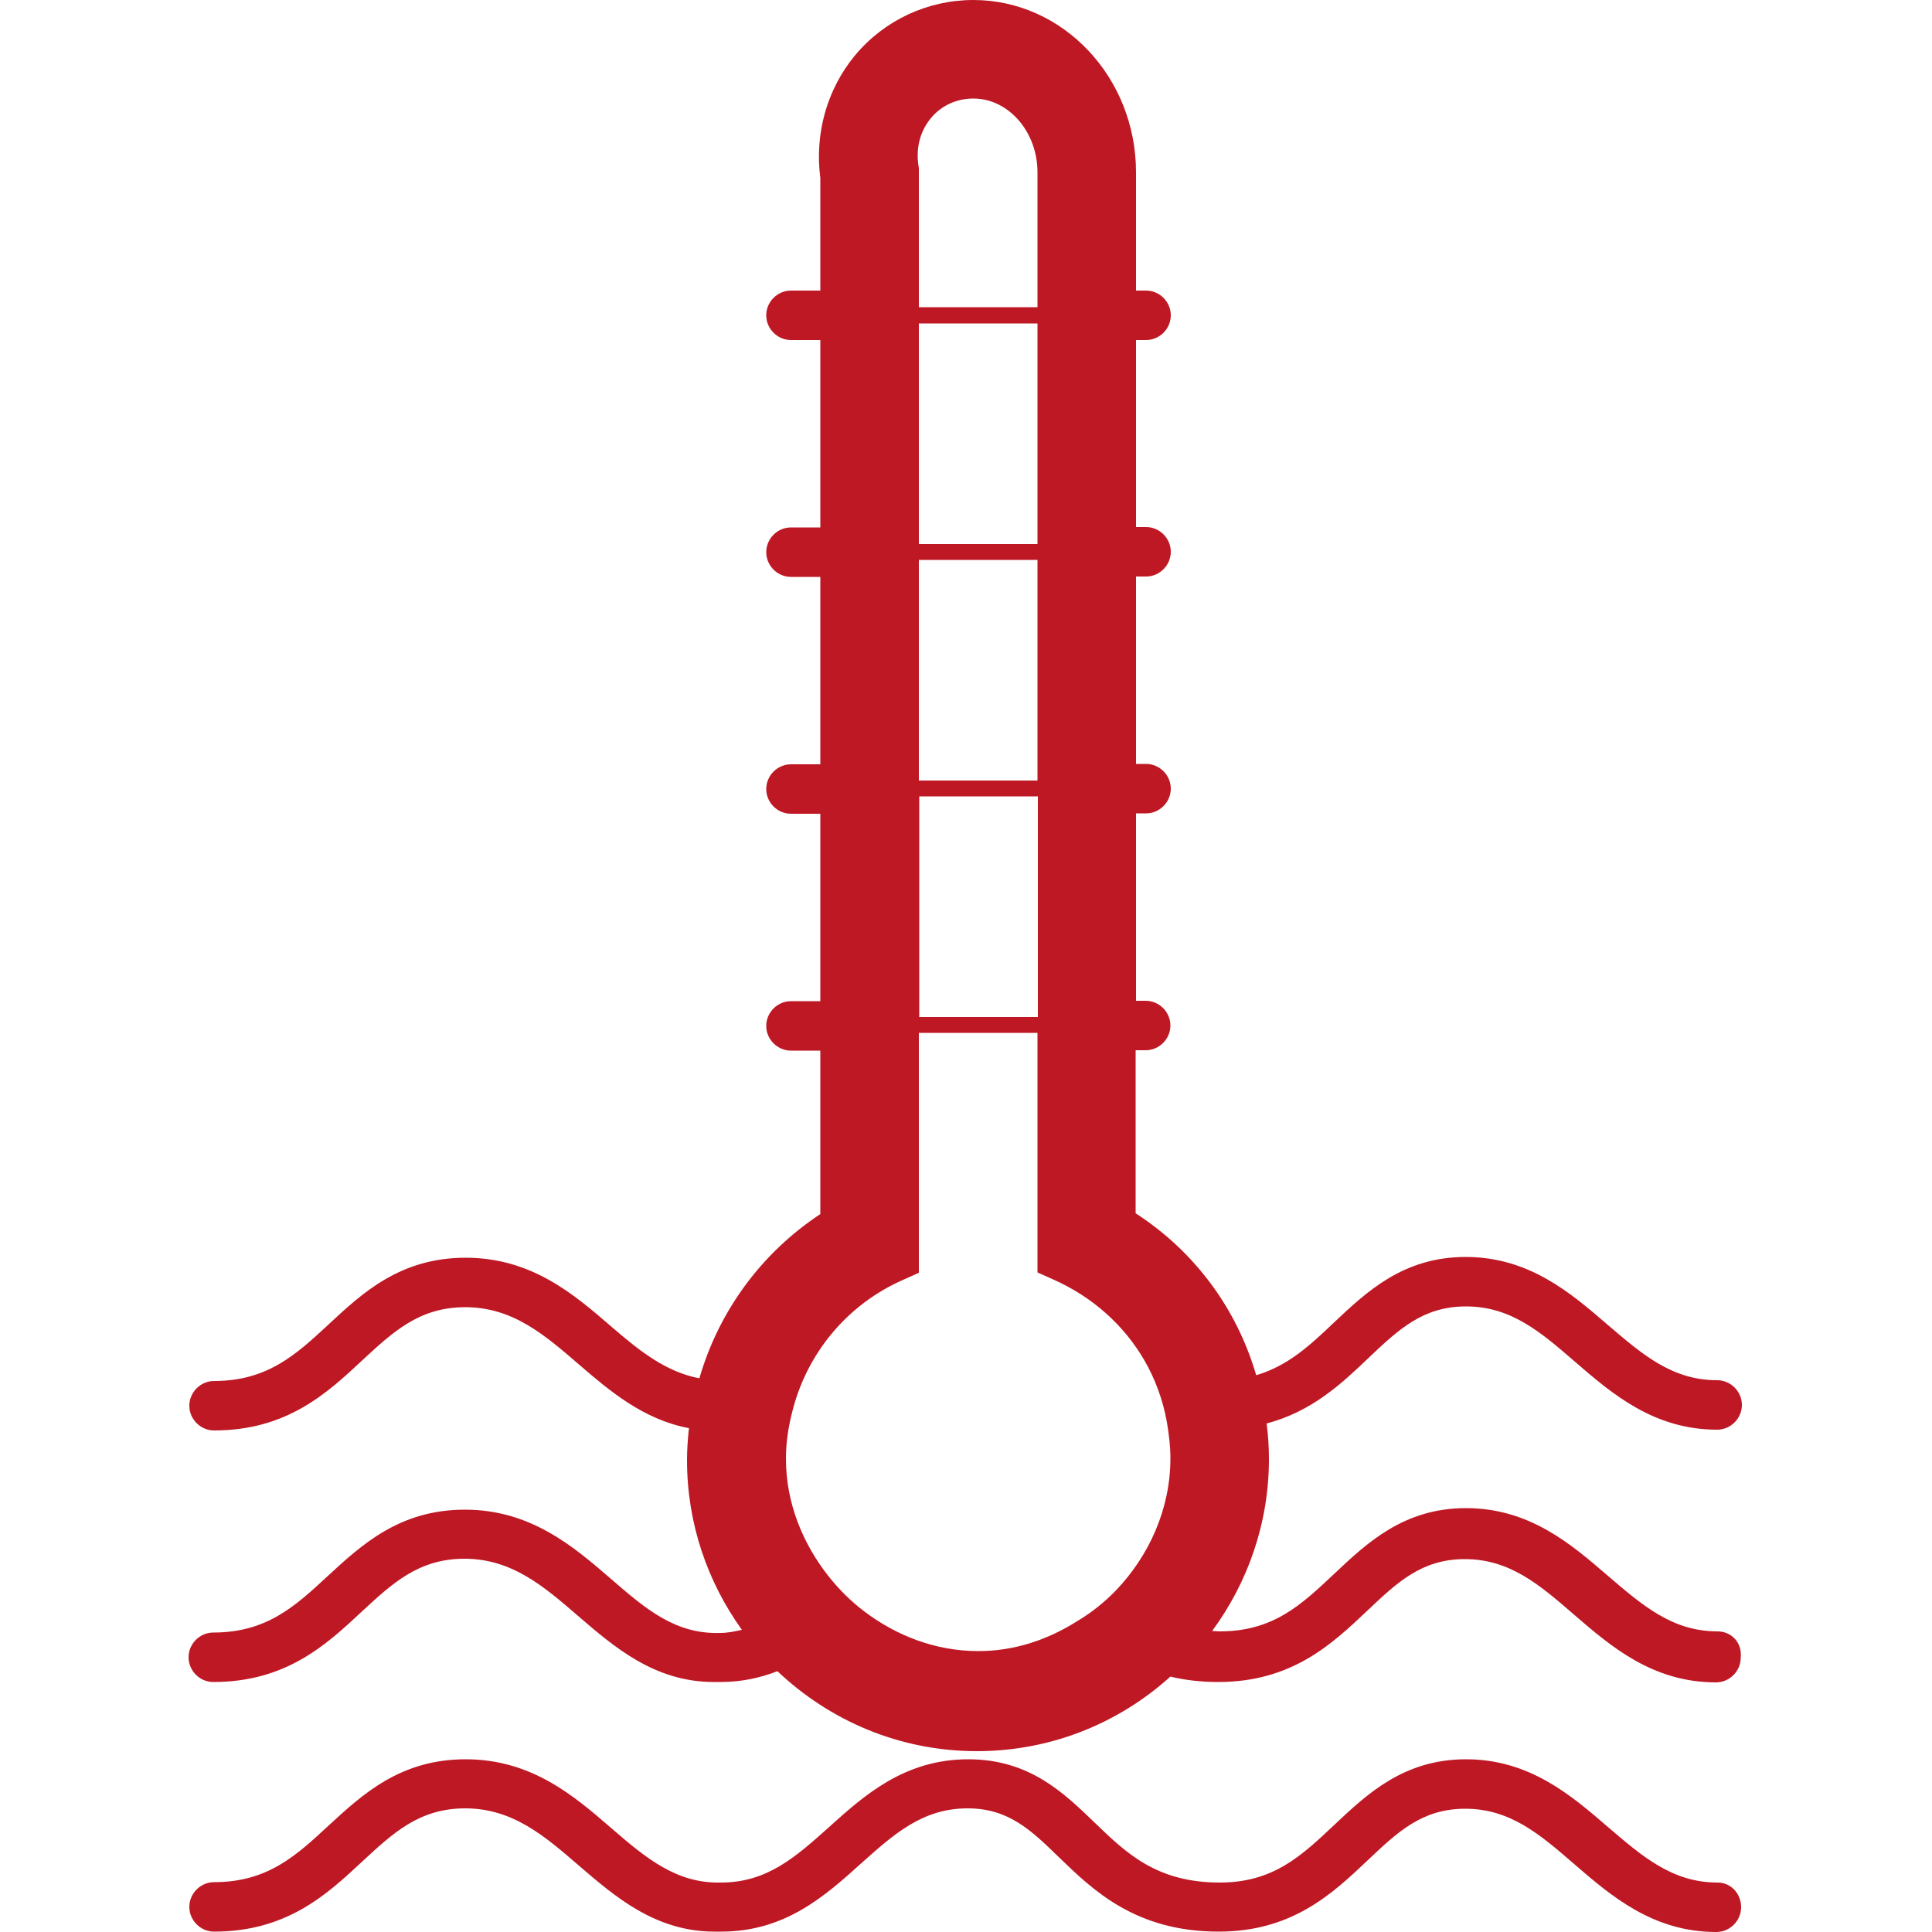
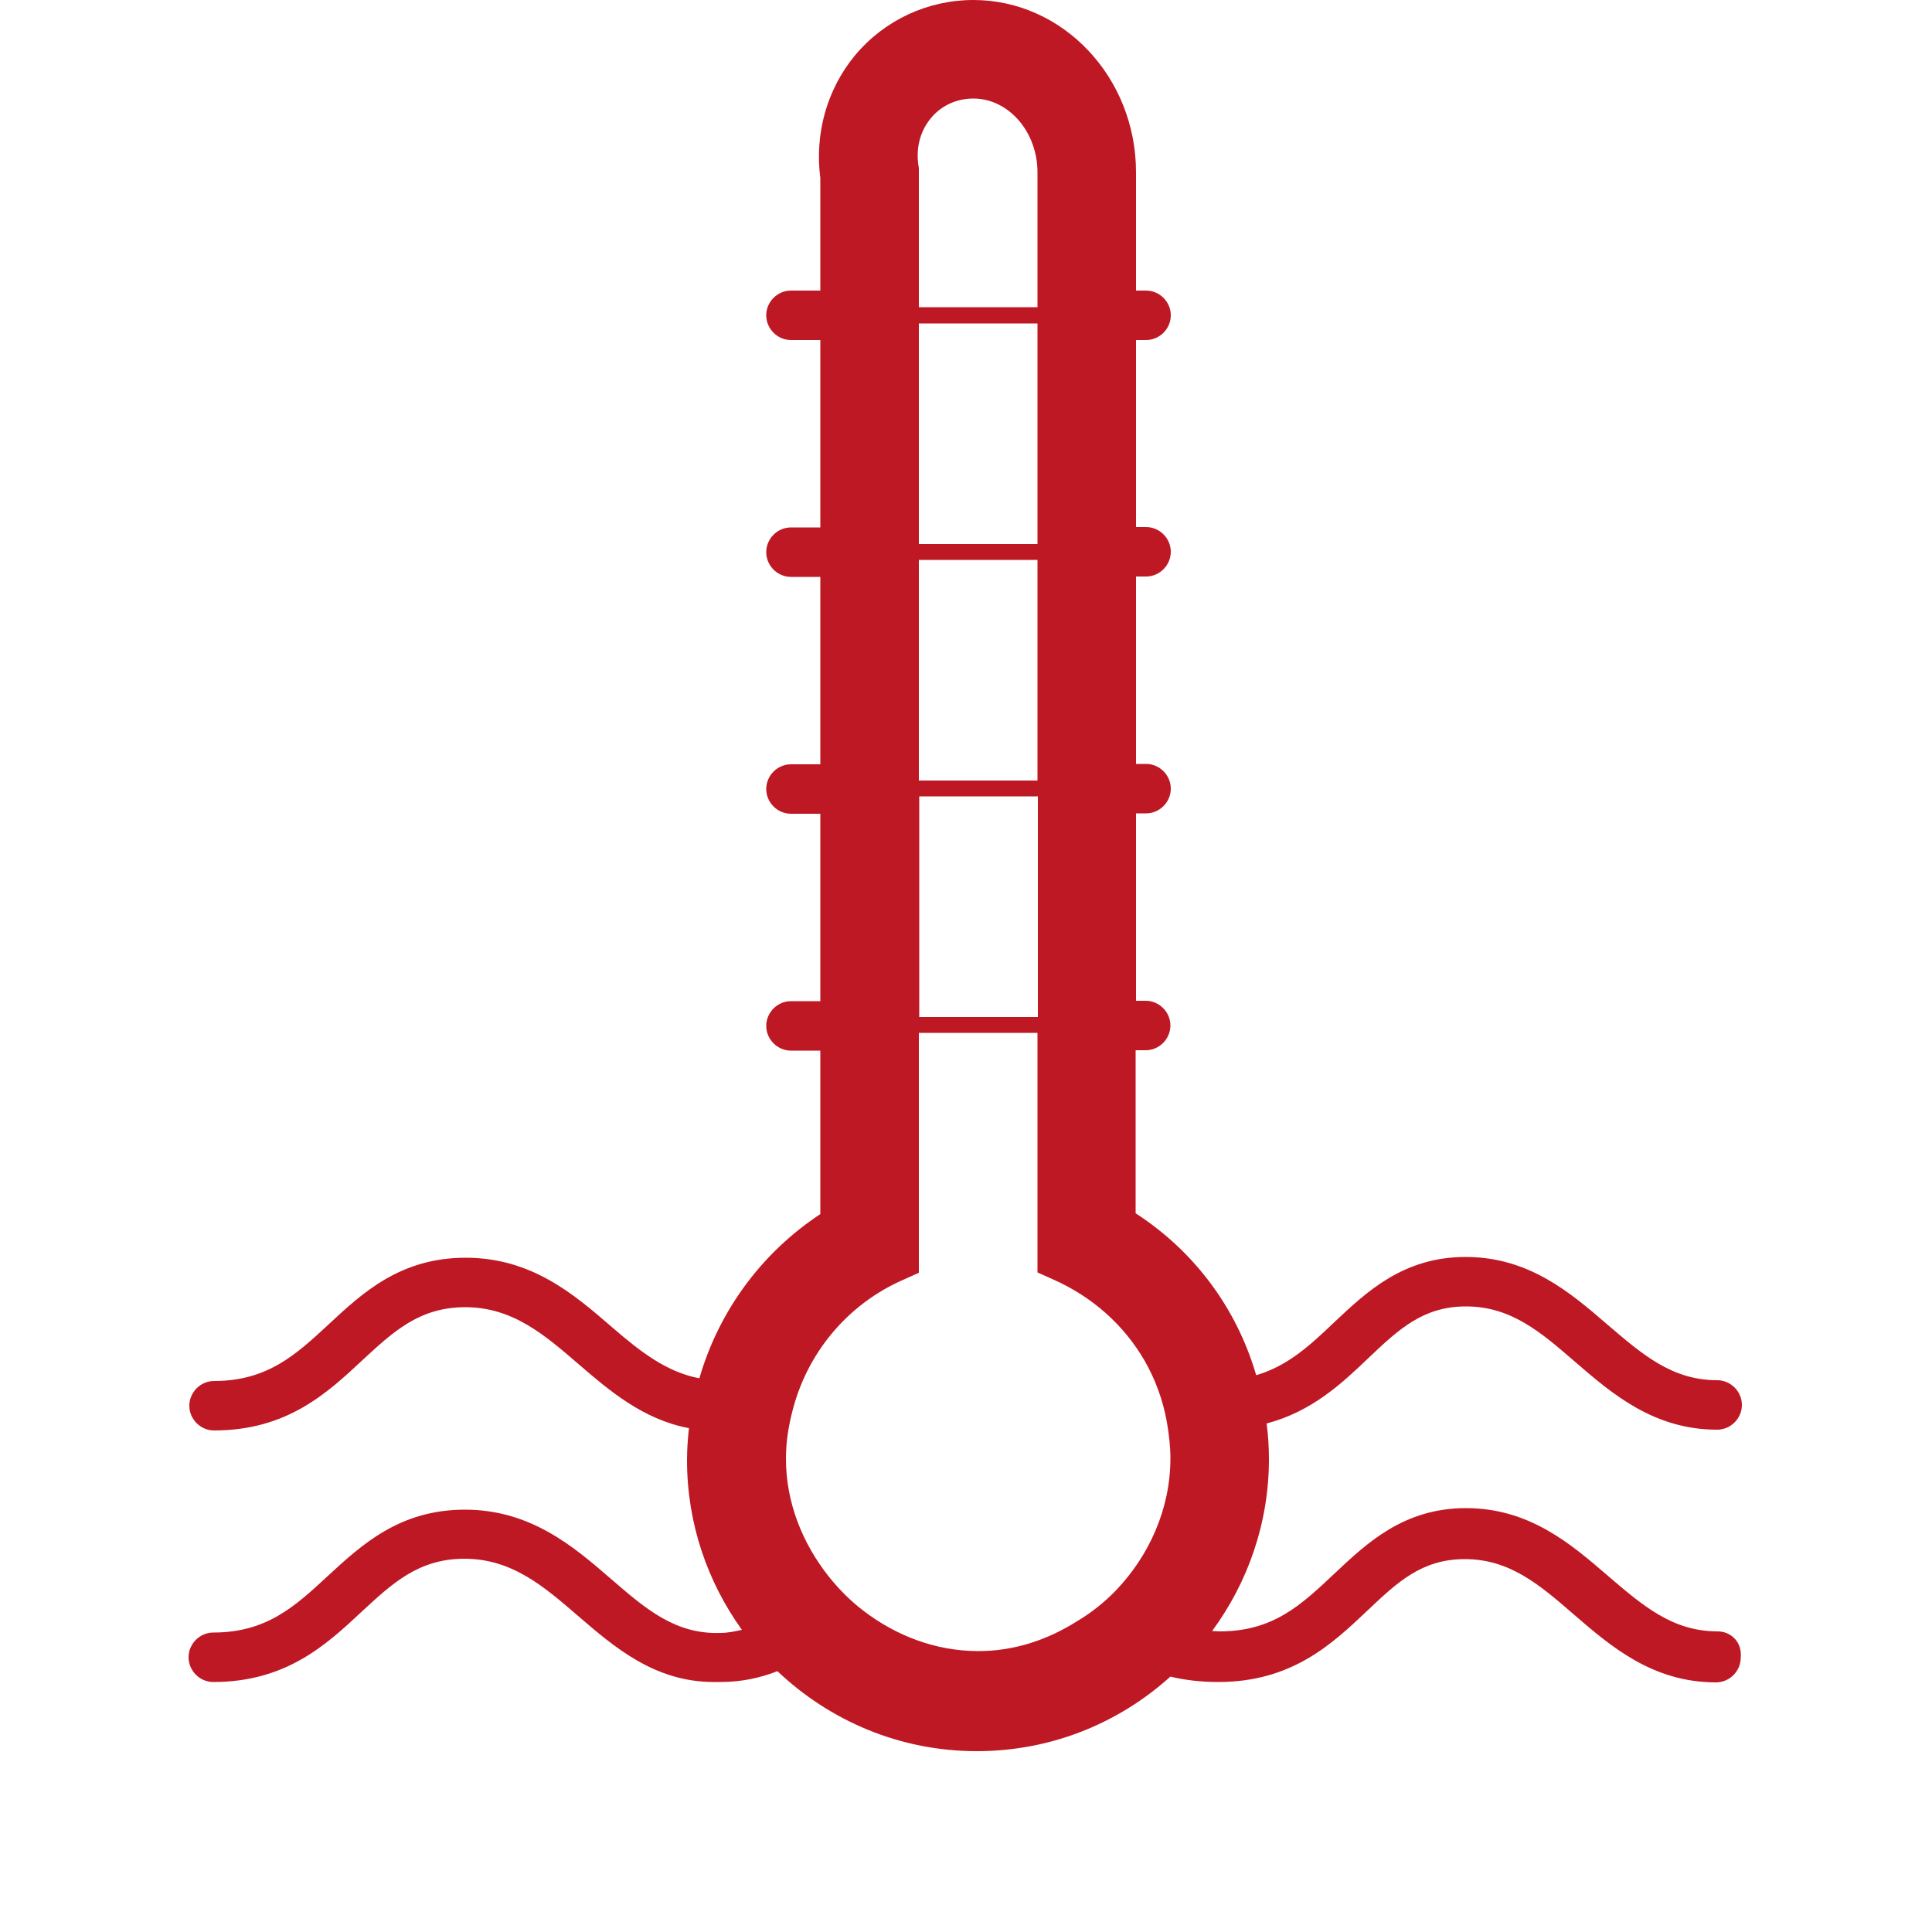
<svg xmlns="http://www.w3.org/2000/svg" version="1.1" id="Calque_1" x="0px" y="0px" viewBox="0 0 500 500" enable-background="new 0 0 500 500" xml:space="preserve">
  <g>
    <path fill="#BE1824" d="M444.5,422.2c-11.7,0-19.4-6.7-28.4-14.4c-9.5-8.2-20.3-17.5-36.7-17.5c-16.1,0-25.6,9-34,16.9   c-8.5,8-15.8,15-29.7,15c-0.7,0-1.3-0.1-2-0.1c9.2-12.5,14.7-27.9,14.7-44.5c0-3.1-0.2-6.2-0.6-9.2c11.7-3.1,19.4-10.3,26.3-16.9   c7.9-7.5,14.2-13.4,25.3-13.4c11.7,0,19.4,6.7,28.3,14.4c9.5,8.2,20.3,17.5,36.7,17.5c3.5,0,6.4-2.9,6.4-6.4c0-3.5-2.9-6.4-6.4-6.4   c-11.7,0-19.4-6.7-28.4-14.4c-9.5-8.2-20.3-17.5-36.7-17.5c-16.1,0-25.6,9-34,16.9c-6.3,6-12,11.3-20.2,13.7   c-5-17.2-15.9-32-31.2-41.9v-42.2h2.6c3.5,0,6.4-2.9,6.4-6.4c0-3.5-2.9-6.4-6.4-6.4H294v-48.5h2.6c3.5,0,6.4-2.9,6.4-6.4   s-2.9-6.4-6.4-6.4H294v-48.5h2.6c3.5,0,6.4-2.9,6.4-6.4s-2.9-6.4-6.4-6.4H294V88h2.6c3.5,0,6.4-2.9,6.4-6.4s-2.9-6.4-6.4-6.4H294   V44.6C294,20,275.1,0,251.9,0c-11.8,0-23,5.2-30.6,14.3c-7.3,8.8-10.5,20.3-9,31.8v29.1h-7.6c-3.5,0-6.4,2.9-6.4,6.4   s2.9,6.4,6.4,6.4h7.6v48.5h-7.6c-3.5,0-6.4,2.9-6.4,6.4s2.9,6.4,6.4,6.4h7.6v48.5h-7.6c-3.5,0-6.4,2.9-6.4,6.4s2.9,6.4,6.4,6.4h7.6   v48.5h-7.6c-3.5,0-6.4,2.9-6.4,6.4c0,3.5,2.9,6.4,6.4,6.4h7.6v42.3c-15.3,10.1-26.3,25.2-31.3,42.5c-8.5-1.6-15.3-6.9-22.7-13.3   c-9.7-8.4-20.7-17.9-37.8-17.9c-16.9,0-26.7,9.1-35.4,17.2c-8.5,7.9-15.9,14.7-29.7,14.7c-3.5,0-6.4,2.9-6.4,6.4   c0,3.5,2.9,6.4,6.4,6.4c18.8,0,29.2-9.6,38.3-18.1c8-7.4,14.8-13.8,26.7-13.8c12.3,0,20.6,7.2,29.4,14.8   c7.9,6.8,16.7,14.3,28.5,16.5c-0.3,2.7-0.5,5.5-0.5,8.3c0,16.4,5.3,31.5,14.2,43.9c-1.8,0.4-3.6,0.8-5.6,0.8   c-11.6,0.4-19.3-6.2-28.3-14c-9.7-8.4-20.8-17.9-37.8-17.9c-16.9,0-26.7,9.1-35.4,17.1c-8.5,7.9-15.9,14.7-29.7,14.7   c-3.5,0-6.4,2.9-6.4,6.4c0,3.5,2.9,6.4,6.4,6.4c18.8,0,29.2-9.6,38.3-18.1c8-7.4,14.8-13.8,26.7-13.8c12.3,0,20.6,7.2,29.4,14.8   c9.3,8,19.8,17.1,35.1,17.1c0.6,0,1.2,0,1.8,0c5.5,0,10.3-1.1,14.7-2.8c13.5,12.8,31.6,20.7,51.6,20.7c19.3,0,36.8-7.3,50.1-19.3   c3.7,0.9,7.8,1.4,12.4,1.4c19,0,29.4-9.8,38.5-18.4c7.9-7.5,14.2-13.4,25.3-13.4c11.7,0,19.4,6.7,28.3,14.4   c9.5,8.2,20.3,17.5,36.7,17.5c3.5,0,6.4-2.9,6.4-6.4C450.9,425,448,422.2,444.5,422.2z M253.2,427.3c-11.1,0-21.3-4-29.7-10.4   c-3.4-2.6-6.4-5.6-9.1-9c-6.7-8.5-11-19-11-30.4c0-4.1,0.6-8.1,1.6-12c3.7-15.1,14.2-28,29-34.4l3.8-1.7l0-2.1l0-55.7l0-4.3h12.8   h5.1h12.8v4.3v57.7l3.8,1.7c10.5,4.6,18.6,12,23.9,21.1c2.8,4.9,4.8,10.3,5.8,16c0.5,3,0.9,6.1,0.9,9.3c0,13.1-5.5,25.2-14.1,34.2   c-3,3.1-6.4,5.8-10.1,8C271.1,424.4,262.5,427.3,253.2,427.3z M237.9,258.9l0-48.5l0-4.3h12.8h5.1h12.8v4.3v48.5v4.3h-12.8h-5.1   h-12.8L237.9,258.9z M237.8,197.7l0-48.5l0-4.3h12.8h5.1h12.8v4.3v48.5v4.3h-12.8h-5.1h-12.8L237.8,197.7z M237.8,136.5l0-48.5   l0-4.3h12.8h5.1h12.8V88v48.5v4.3h-12.8h-5.1h-12.8L237.8,136.5z M237.8,75.2l0-31.7c-0.9-4.8,0.2-9.4,3.1-12.9   c2.7-3.3,6.7-5.1,11-5.1c9.1,0,16.6,8.6,16.6,19.1v30.6v4.3h-12.8h-5.1h-12.8L237.8,75.2z" />
-     <path fill="#BE1824" d="M444.5,487.2c-11.7,0-19.4-6.7-28.4-14.4c-9.5-8.2-20.3-17.5-36.7-17.5c-16.1,0-25.6,9-34,16.9   c-8.5,8-15.8,15-29.7,15c-16.4,0-24.2-7.6-32.5-15.6c-7.9-7.6-16.8-16.3-32.6-16.3c-16.5,0-26.9,9.3-36.1,17.6   c-8.6,7.7-16,14.3-27.9,14.3c-11.4,0.3-19.3-6.2-28.3-14c-9.7-8.4-20.7-17.9-37.8-17.9c-16.9,0-26.7,9.1-35.4,17.1   c-8.5,7.9-15.9,14.7-29.7,14.7c-3.5,0-6.4,2.9-6.4,6.4s2.9,6.4,6.4,6.4c18.8,0,29.2-9.6,38.3-18.1c8-7.4,14.8-13.8,26.7-13.8   c12.3,0,20.6,7.2,29.4,14.8c9.3,8,19.8,17.1,35.1,17.1c0.6,0,1.2,0,1.8,0c16.5,0,26.9-9.3,36.1-17.6c8.6-7.7,16-14.3,27.6-14.3   c10.6,0,16.4,5.6,23.7,12.7c8.8,8.5,19.8,19.2,41.3,19.2c19,0,29.4-9.8,38.5-18.4c7.9-7.5,14.2-13.4,25.3-13.4   c11.7,0,19.4,6.7,28.3,14.4c9.5,8.2,20.3,17.5,36.7,17.5c3.5,0,6.4-2.9,6.4-6.4S448,487.2,444.5,487.2z" />
  </g>
</svg>